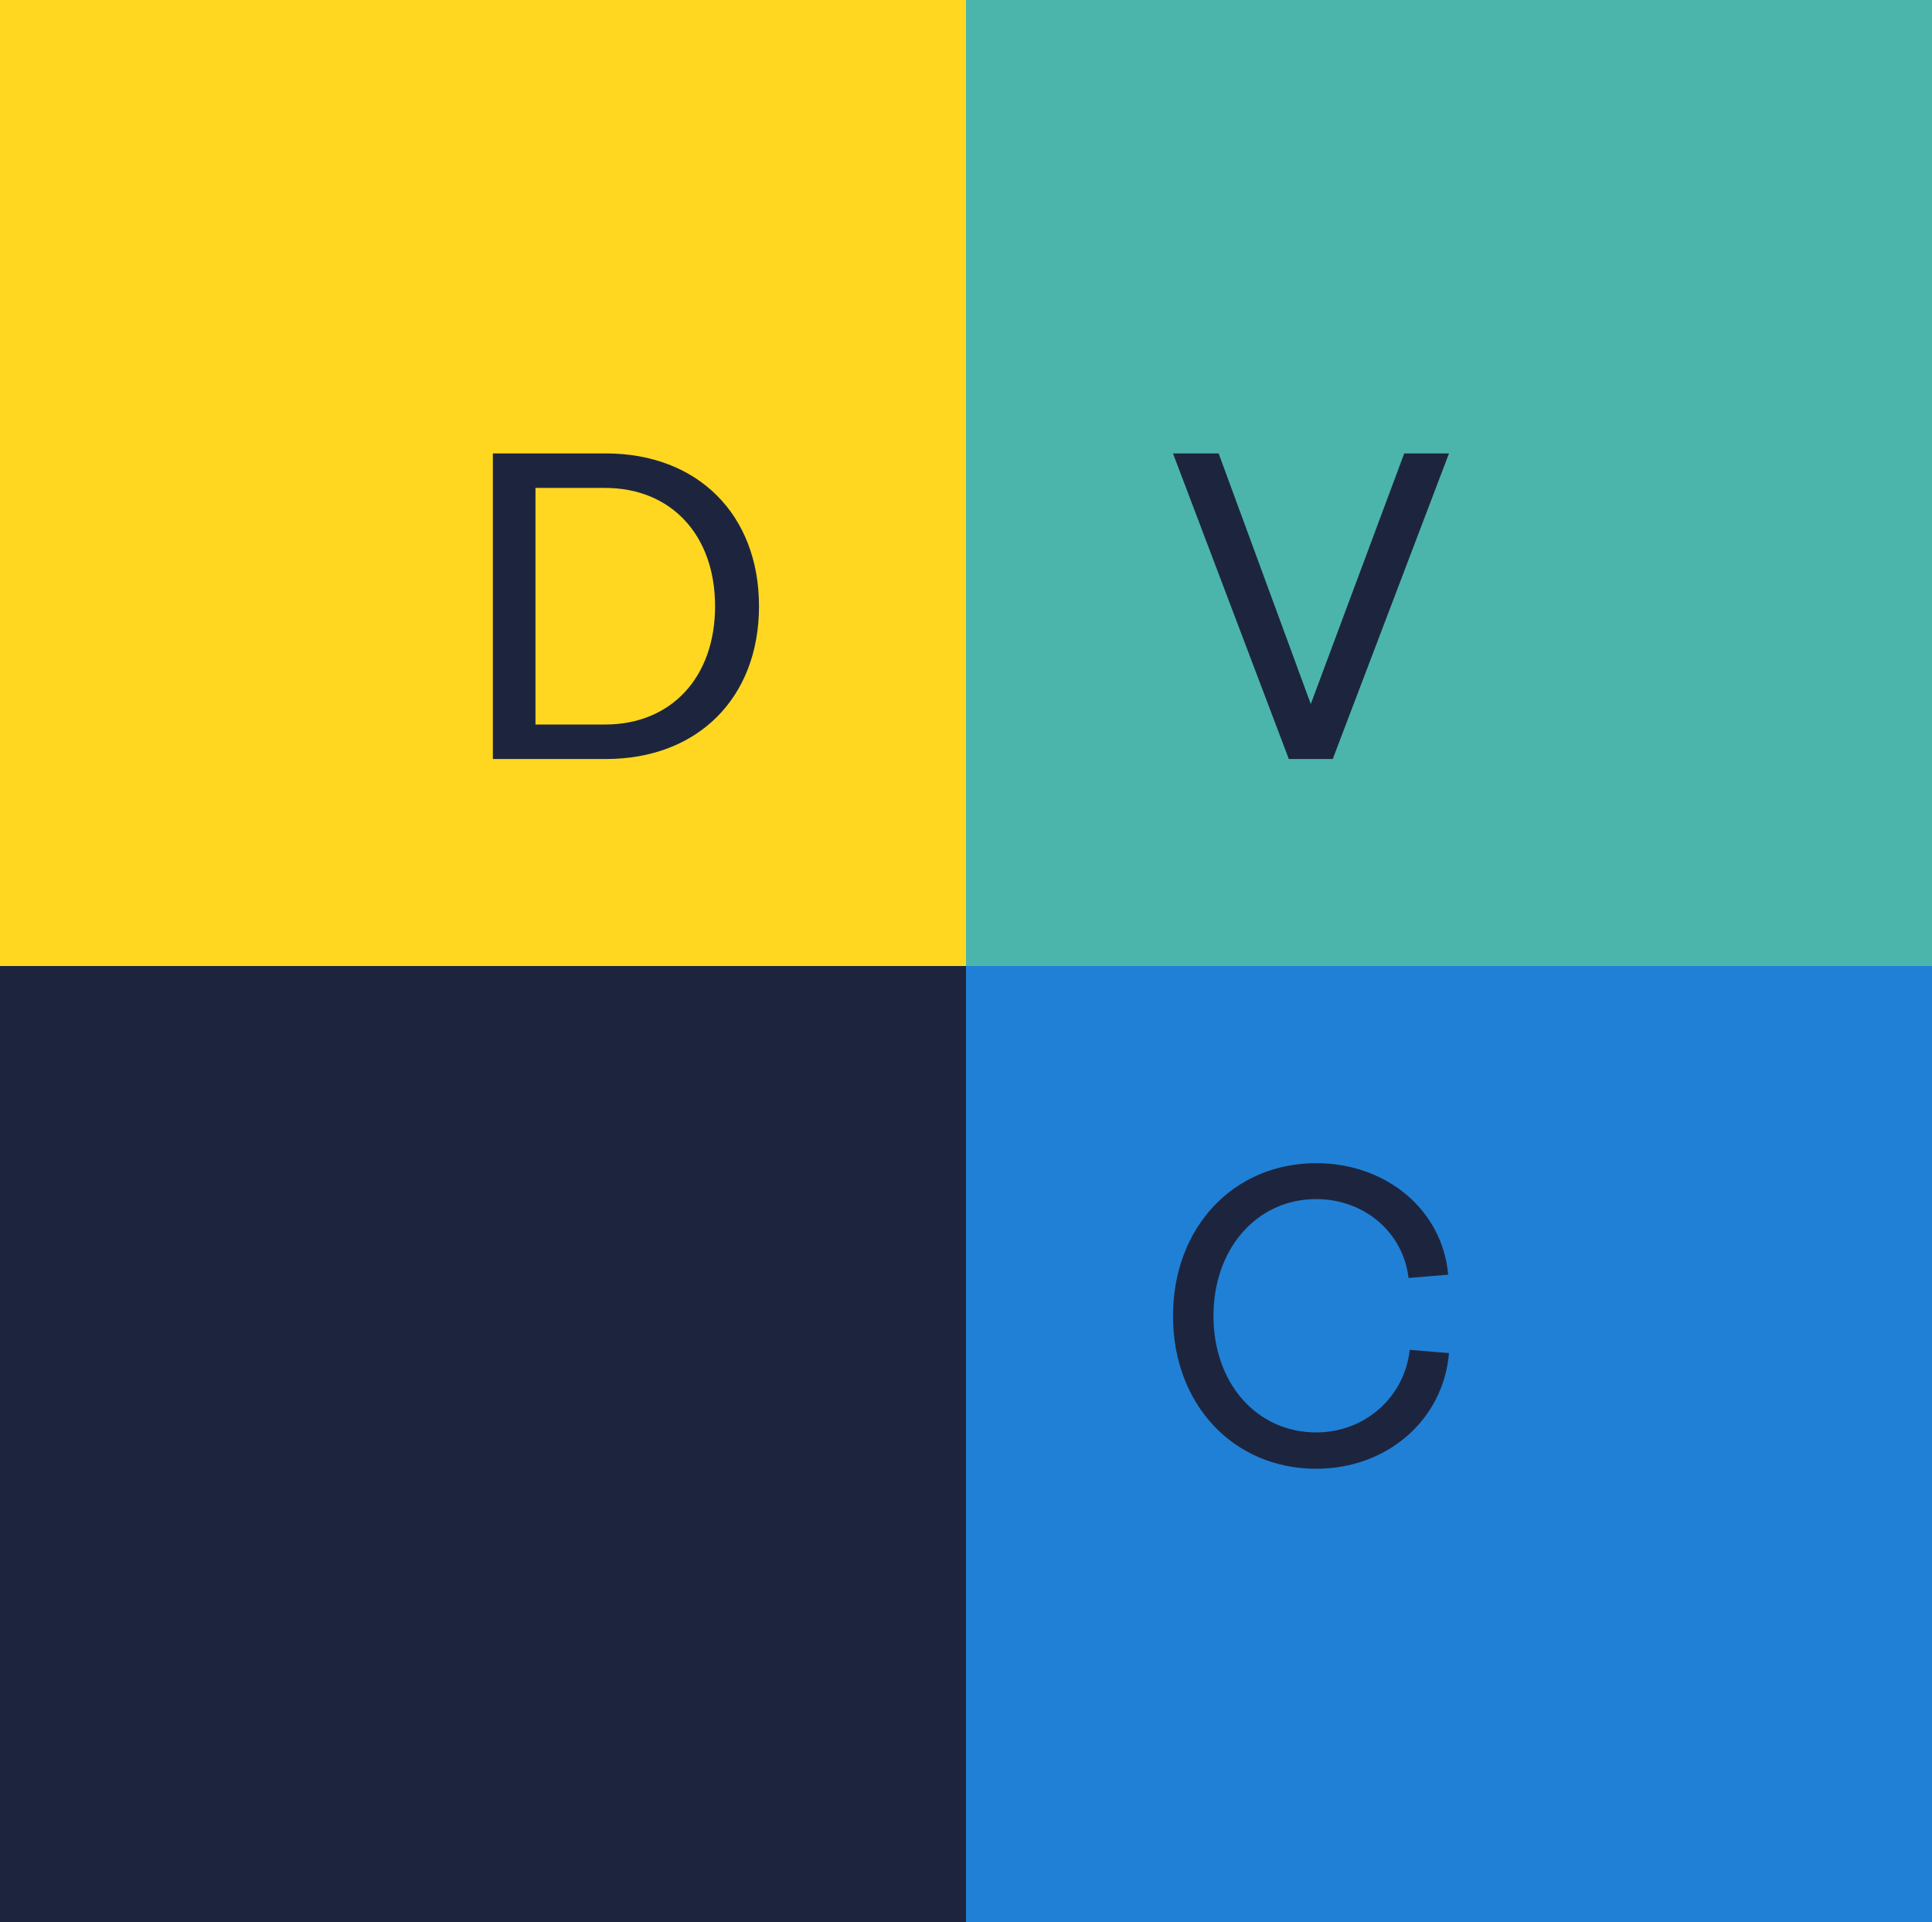
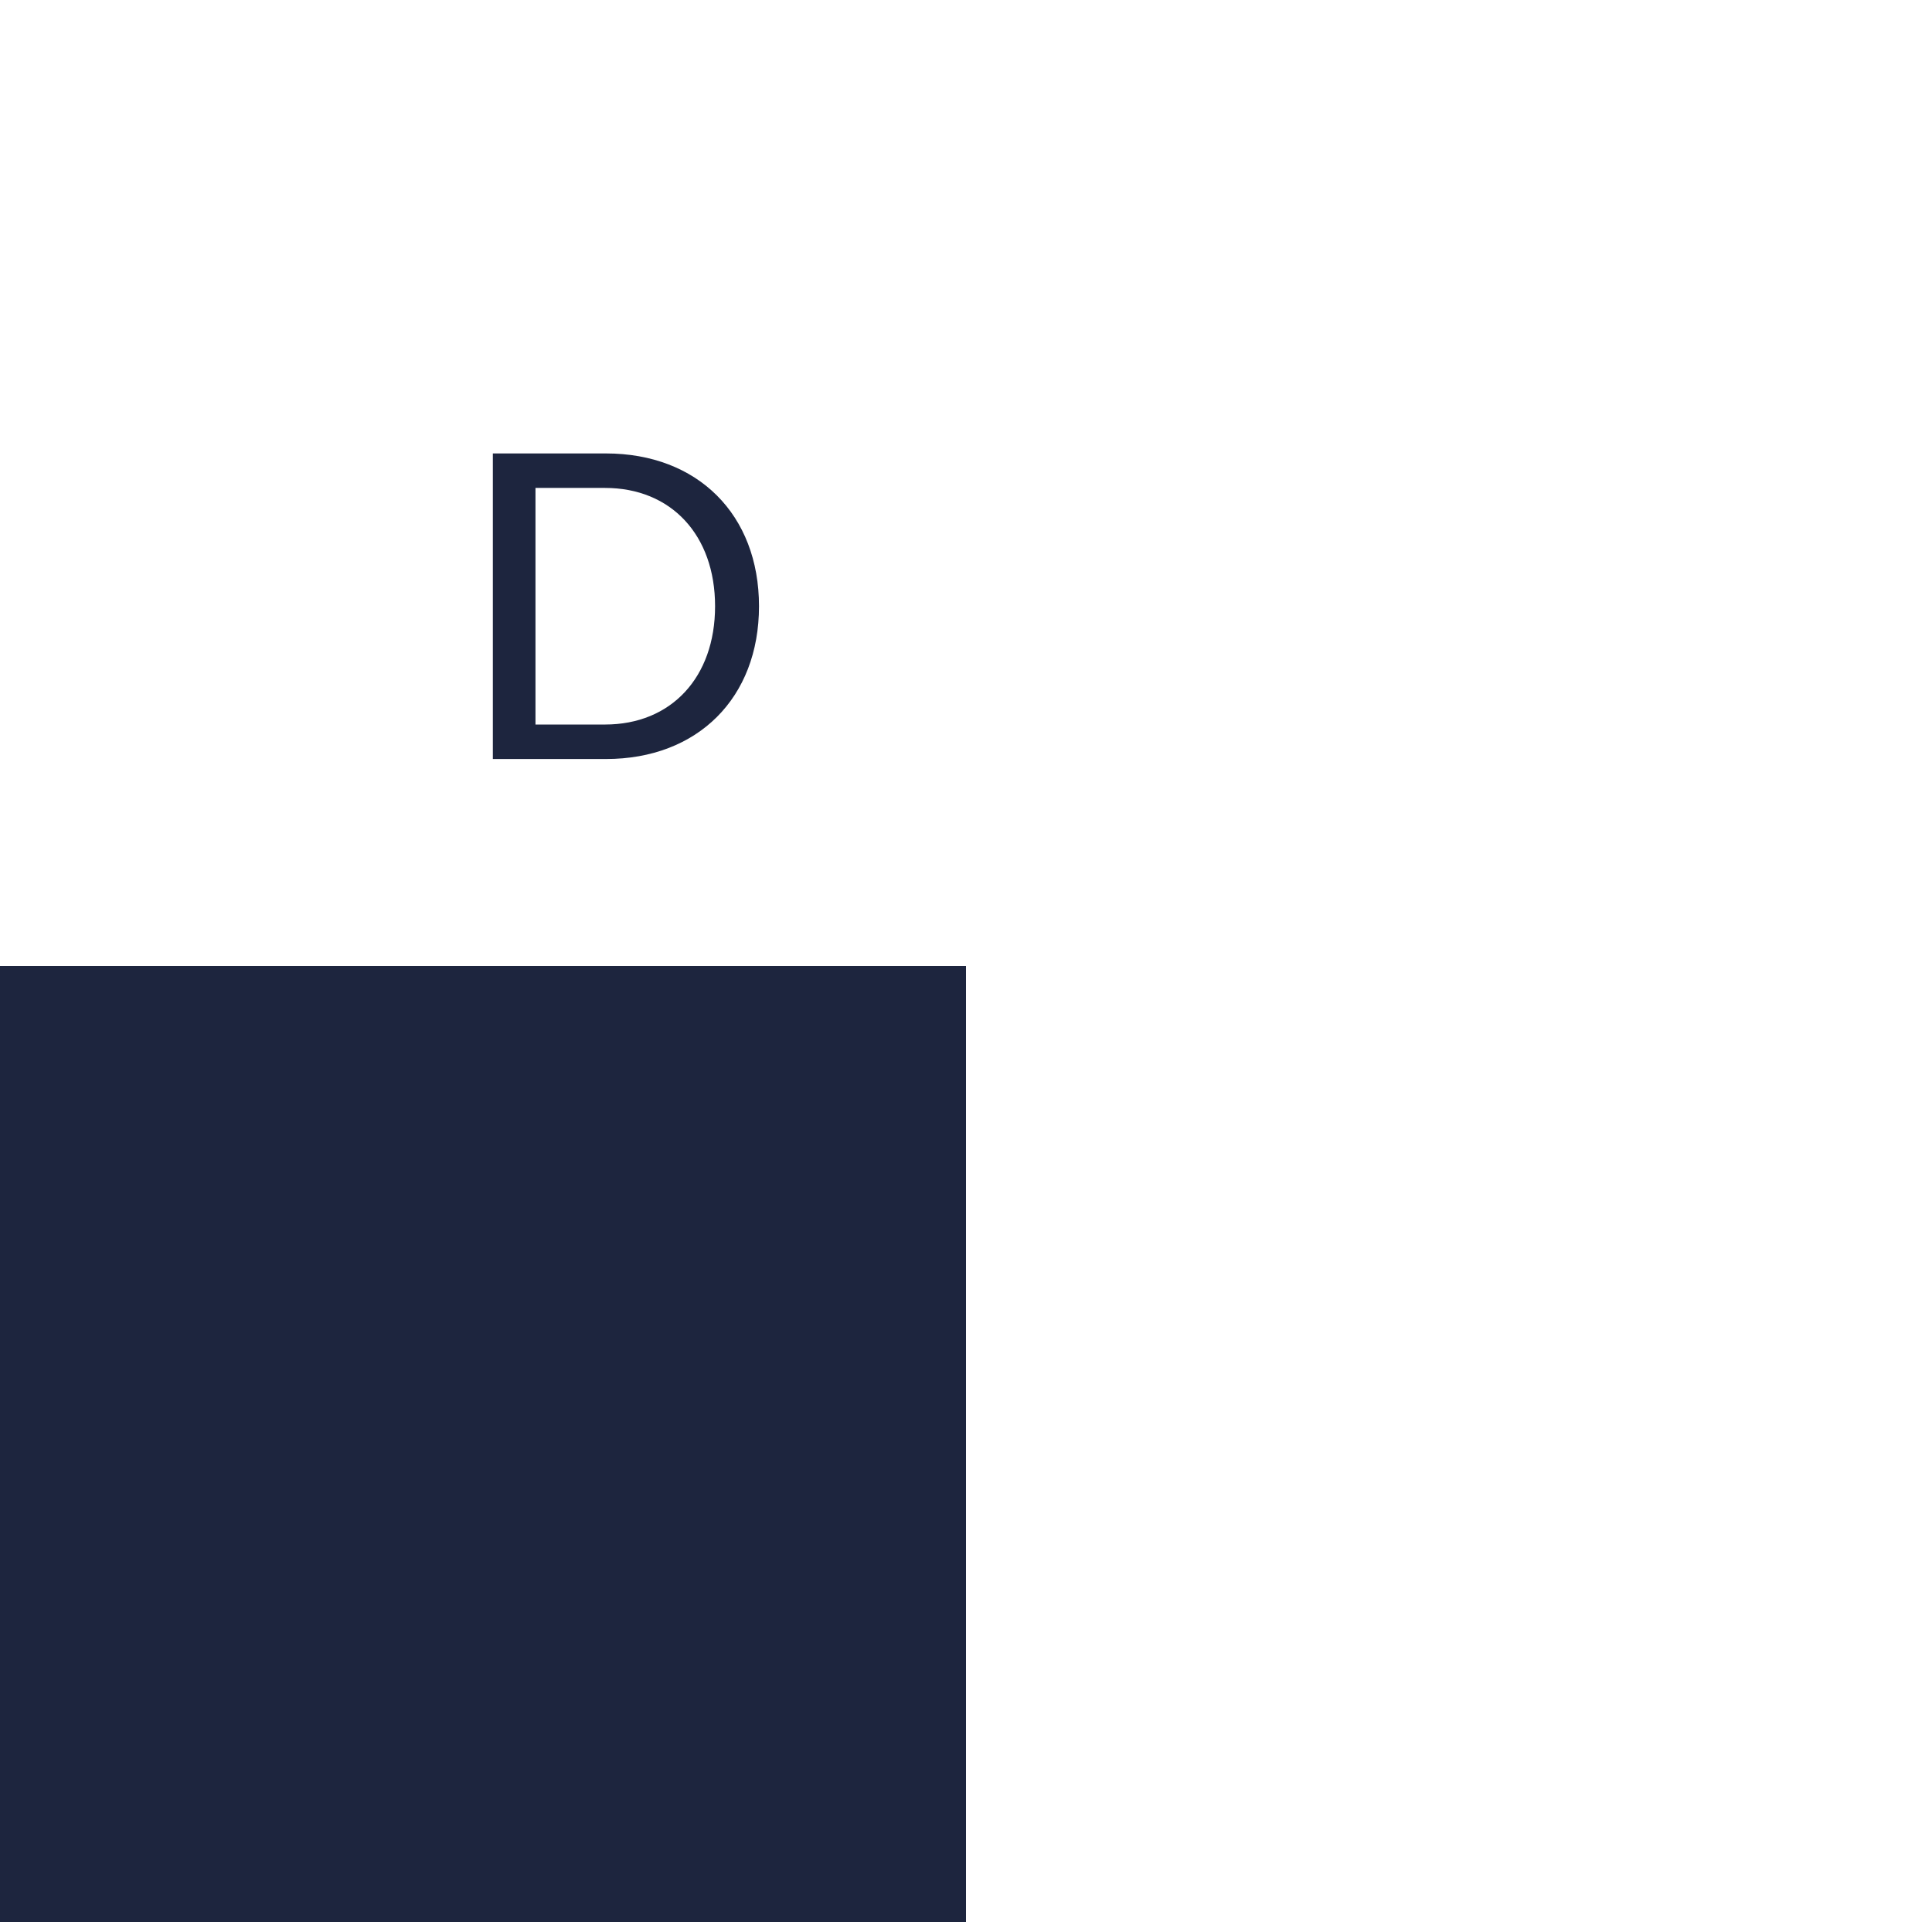
<svg xmlns="http://www.w3.org/2000/svg" width="196" height="195" viewBox="0 0 196 195" fill="none">
-   <path d="M98 98H196V195H98V98Z" fill="#2080D6" />
-   <path d="M133.534 149C140.718 149 146.425 144.057 147 137.27L143.018 136.935C142.484 141.753 138.46 145.314 133.534 145.314C127.499 145.314 123.106 140.328 123.106 133.5C123.106 126.672 127.499 121.645 133.534 121.645C138.419 121.645 142.361 125.038 142.894 129.646L146.918 129.311C146.343 122.776 140.677 118 133.534 118C125.117 118 119 124.535 119 133.5C119 142.465 125.117 149 133.534 149Z" fill="#1D253E" />
  <path d="M0 98H98V195H0V98Z" fill="#1D253E" />
-   <path d="M98 0H196V98H98V0Z" fill="#4BB5AB" />
-   <path d="M130.75 77H135.206L147 46H142.457L132.978 71.42L123.63 46H119L130.75 77Z" fill="#1D253E" />
-   <path d="M0 0H98V98H0V0Z" fill="#FFD720" />
  <path d="M50 77H61.471C70.779 77 77 70.8 77 61.5C77 52.2 70.779 46 61.471 46H50V77ZM54.324 73.501V49.499H61.382C68.088 49.499 72.544 54.281 72.544 61.5C72.544 68.719 68.088 73.501 61.382 73.501H54.324Z" fill="#1D253E" />
</svg>